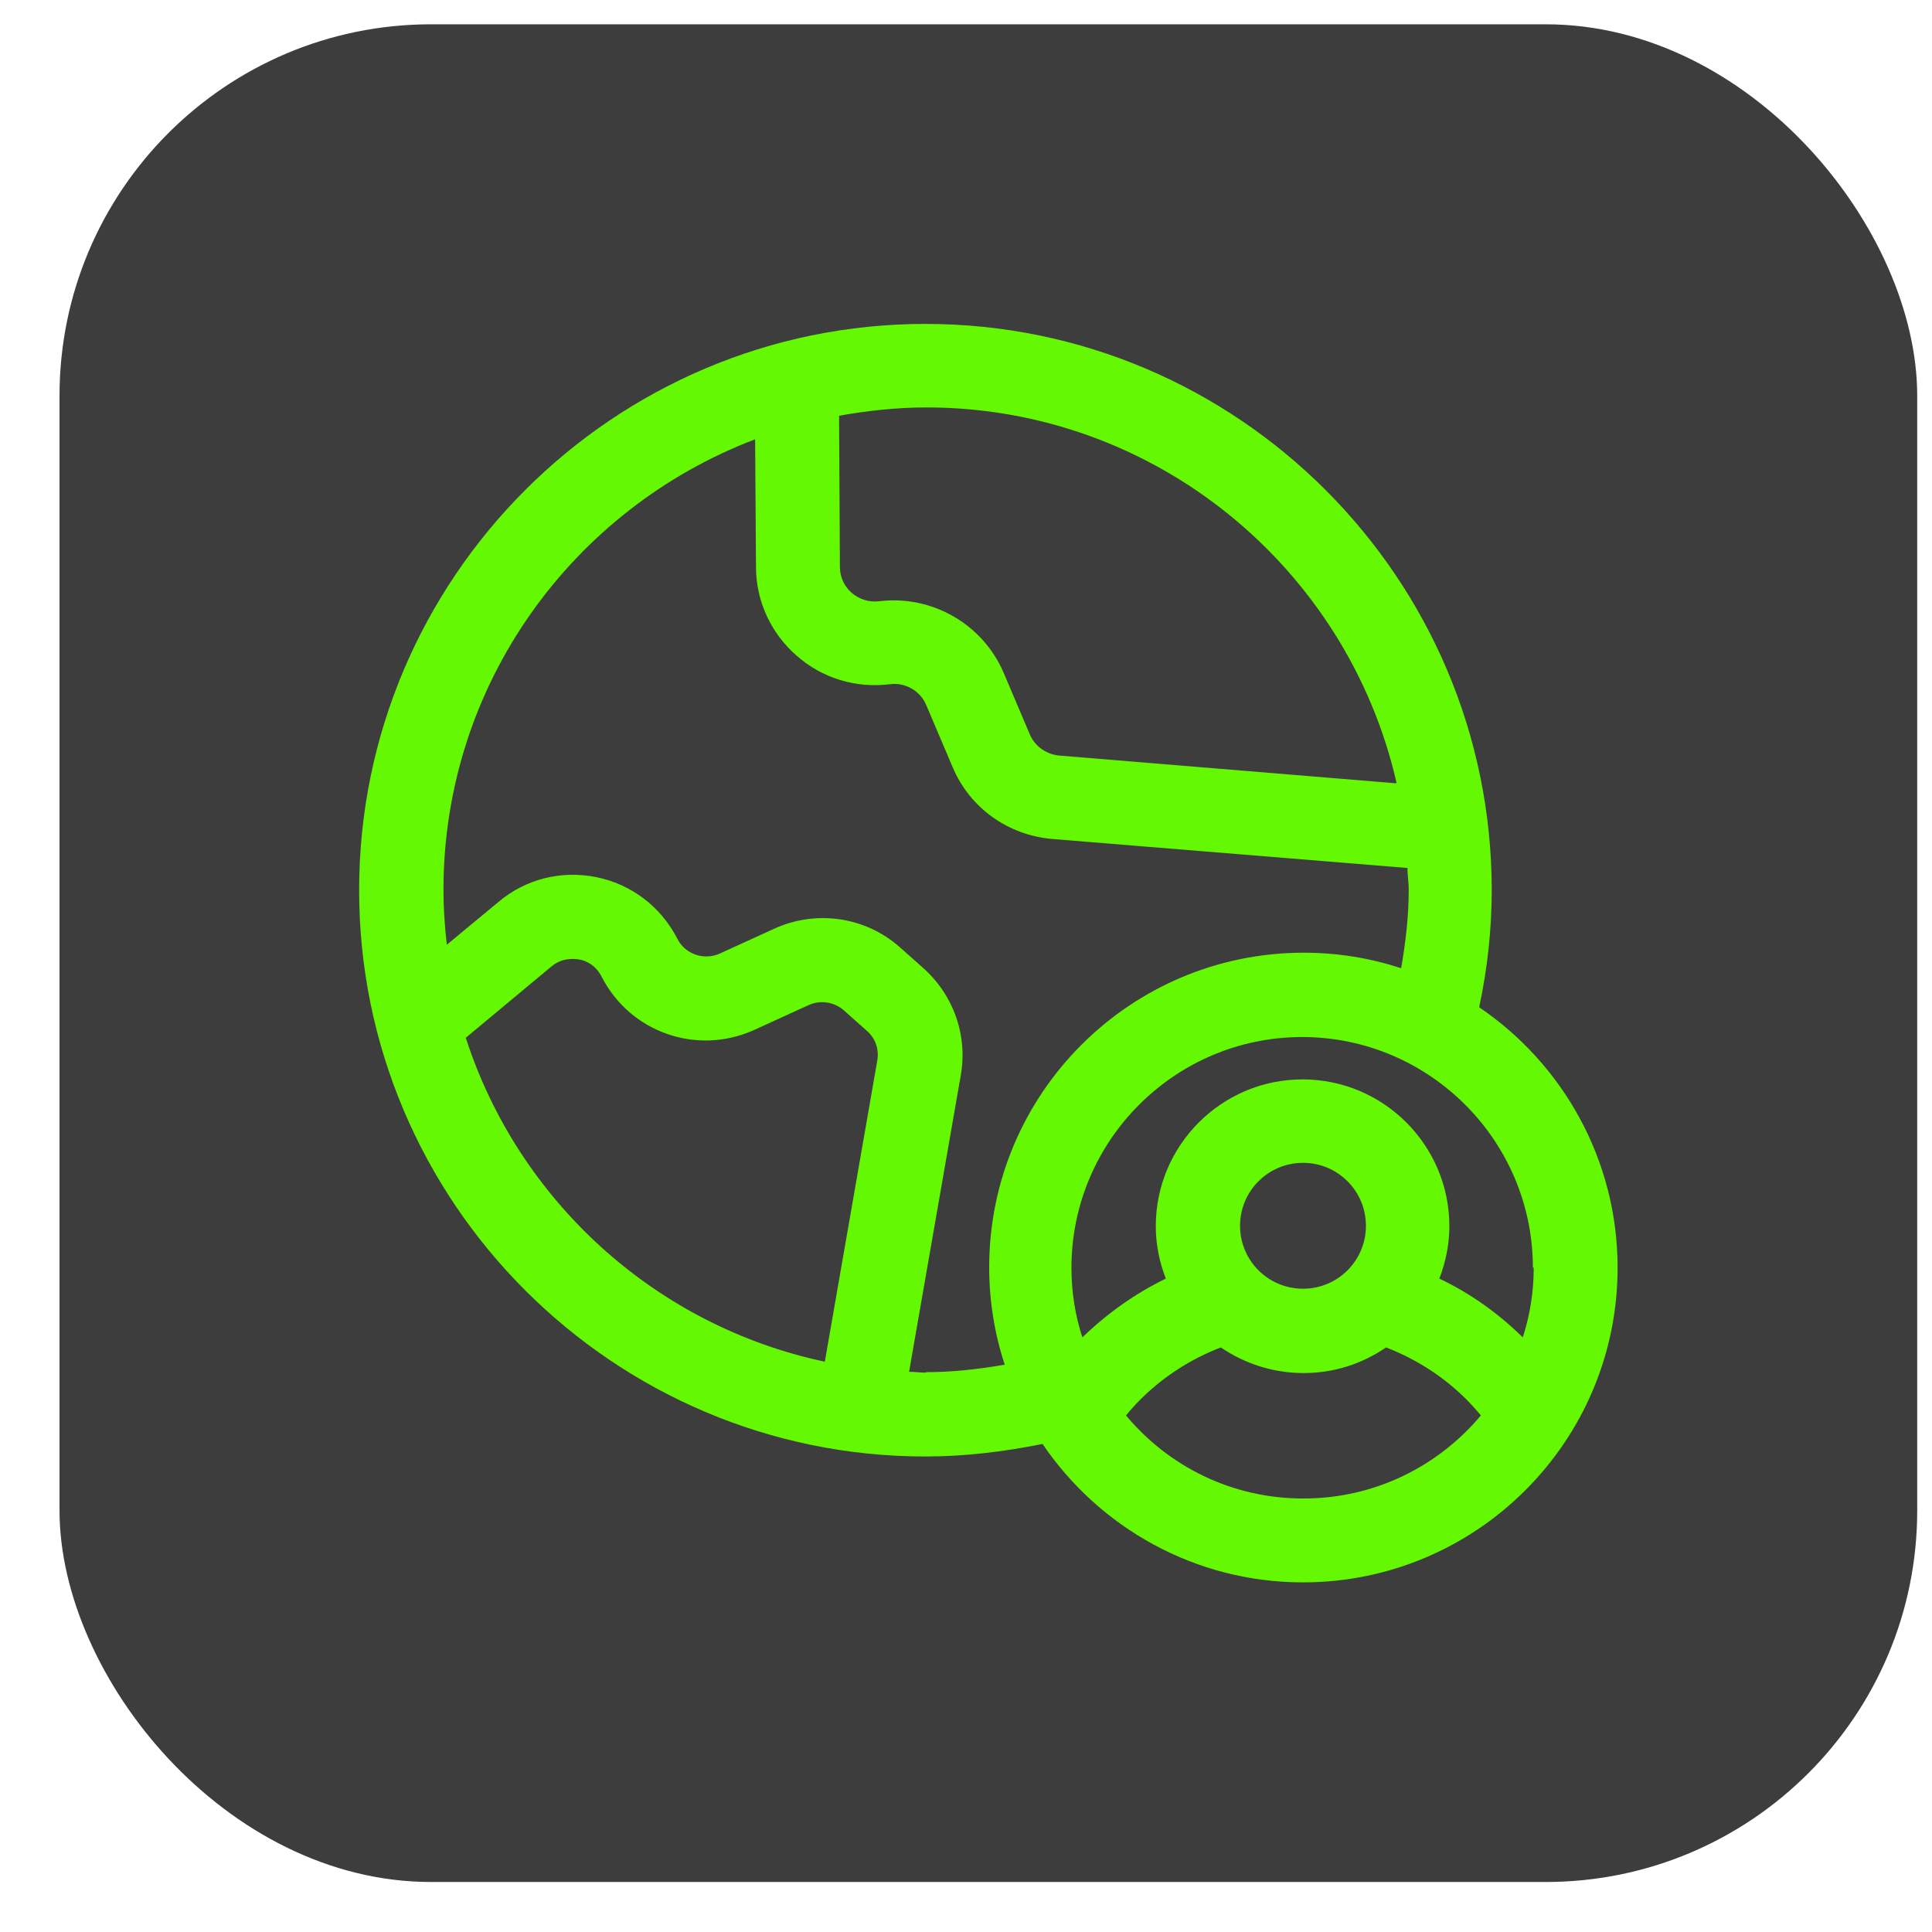
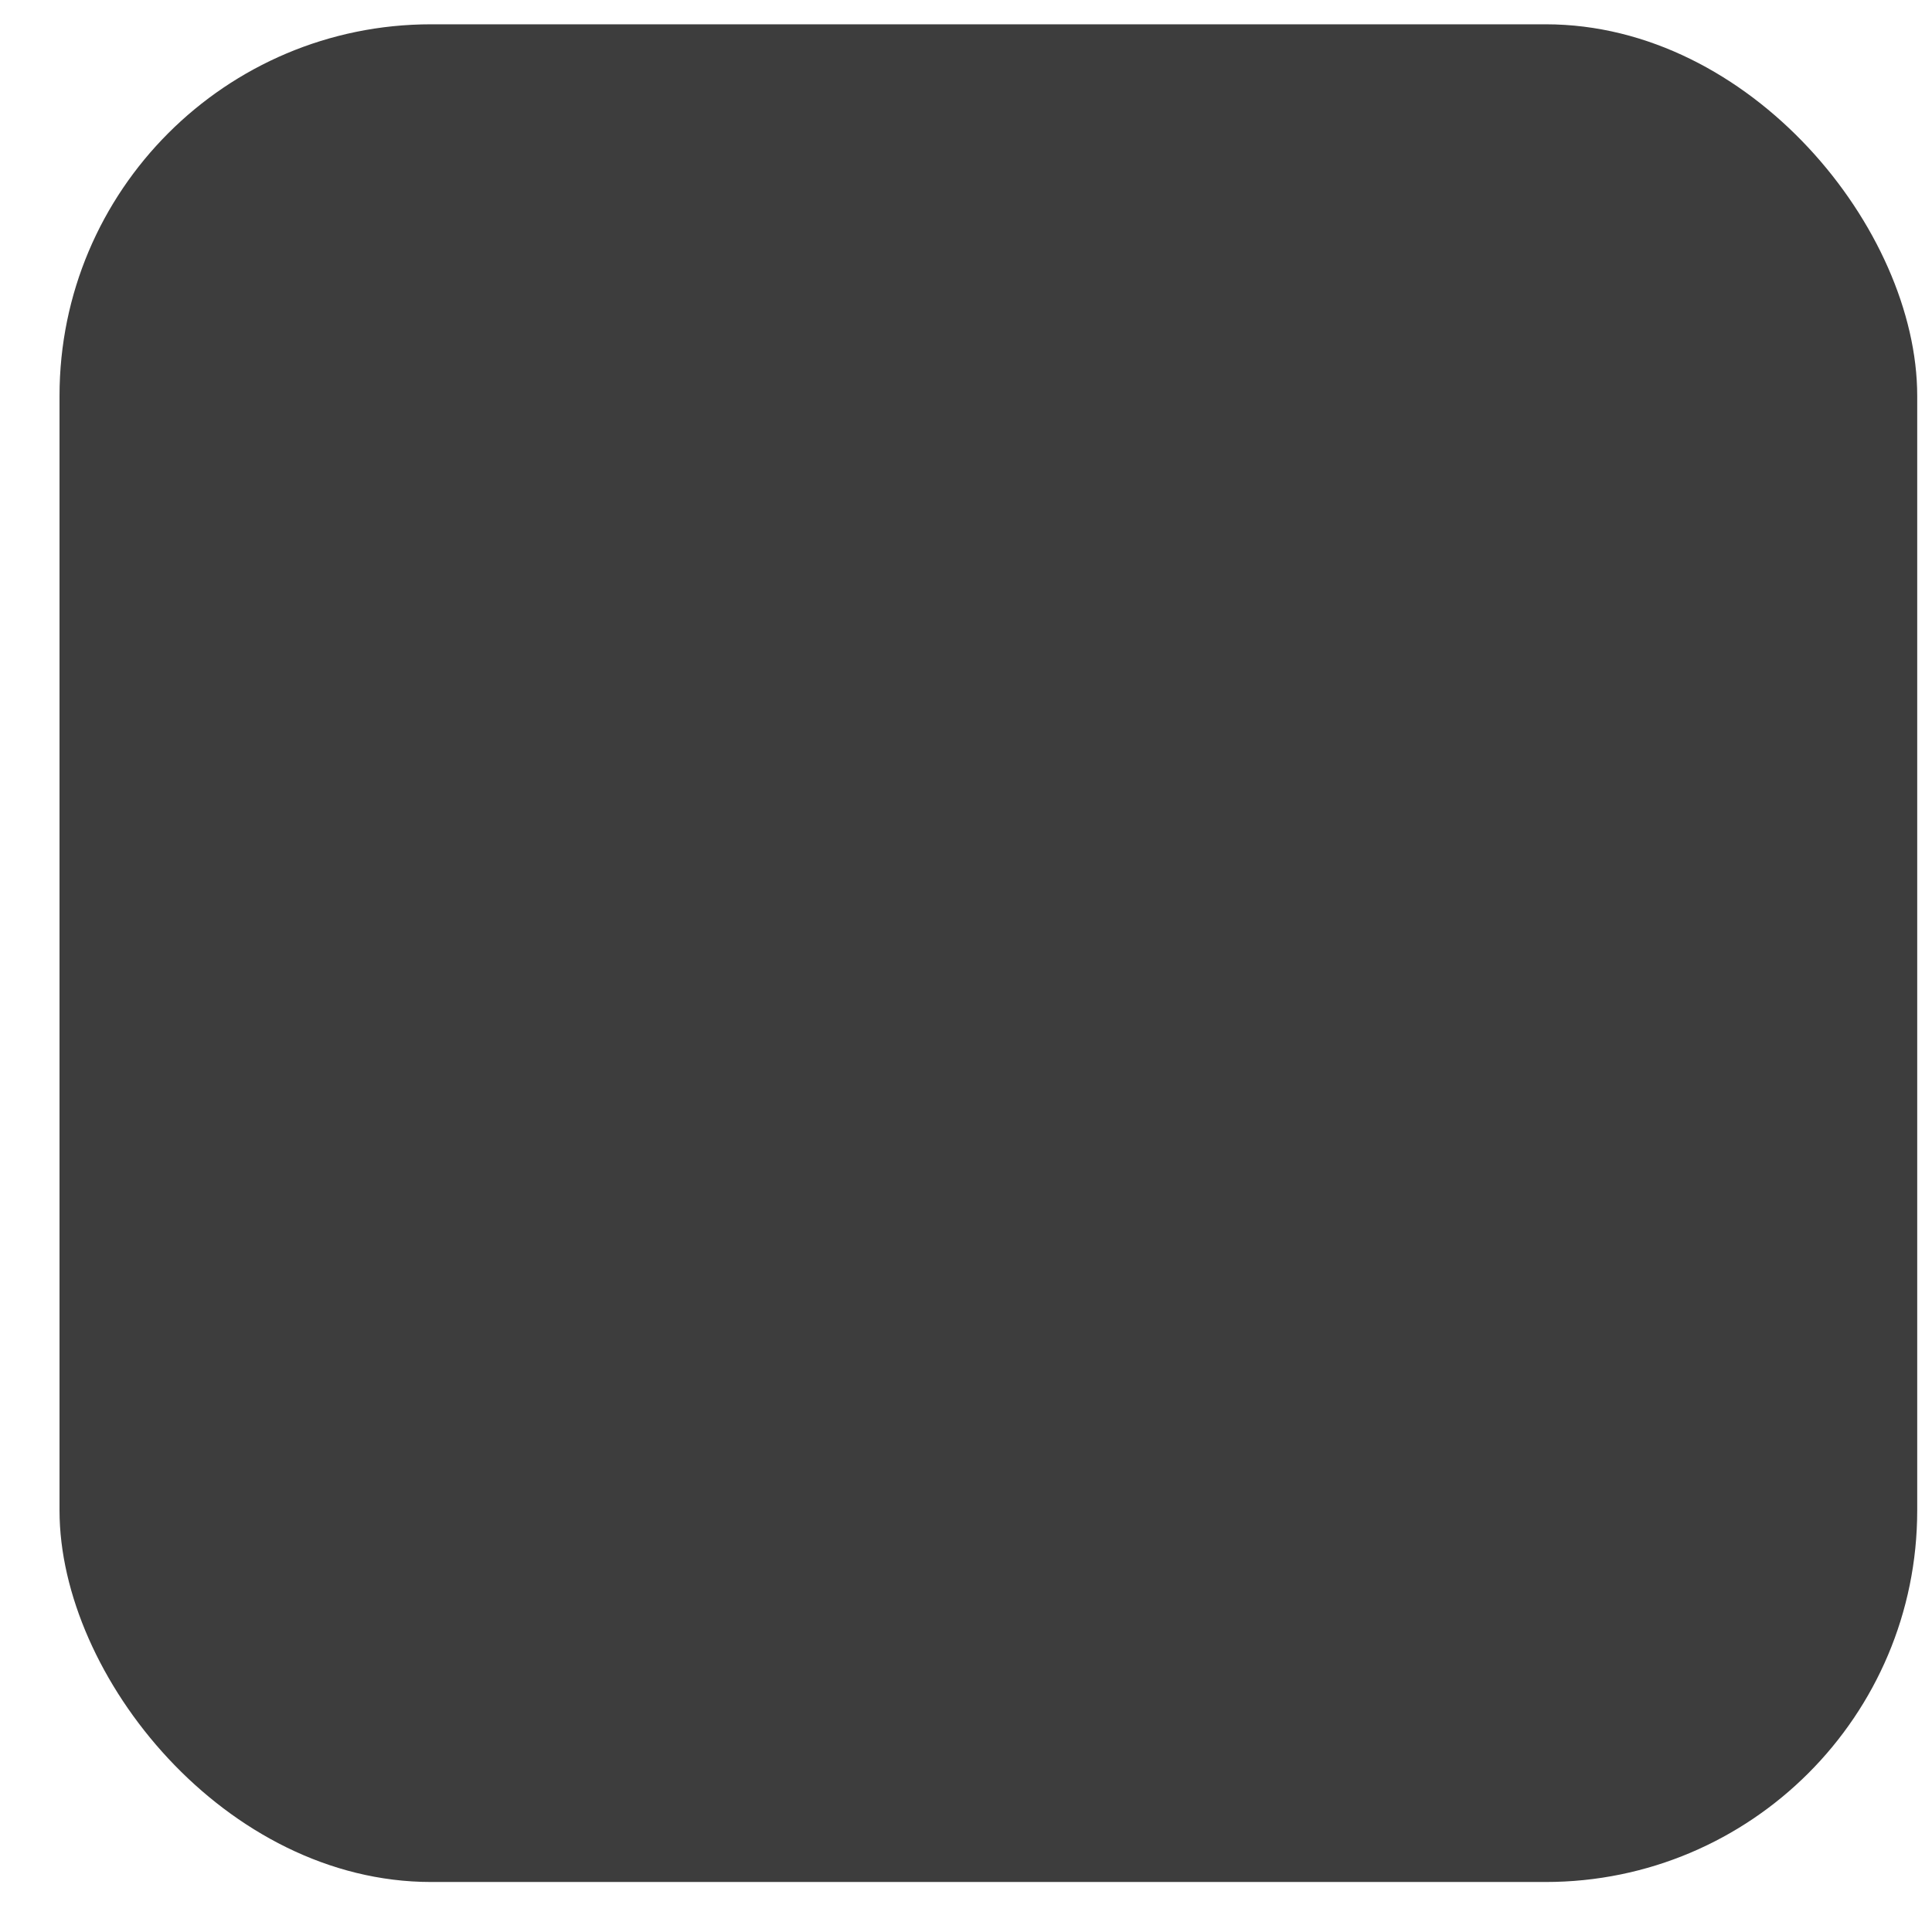
<svg xmlns="http://www.w3.org/2000/svg" width="26" height="26" viewBox="0 0 26 26" fill="none">
  <rect x="0.801" y="0.327" width="25" height="25" rx="5" fill="#3D3D3D" />
  <g clip-path="url(#clip0_12_225)">
    <path d="M19.906 13.555C20.019 13.03 20.075 12.499 20.075 11.98C20.075 7.78 16.654 4.359 12.454 4.359C8.254 4.359 4.833 7.78 4.833 11.98C4.833 16.18 8.254 19.601 12.454 19.601C12.974 19.601 13.499 19.539 14.03 19.432C14.792 20.555 16.079 21.295 17.535 21.295C19.872 21.295 21.769 19.398 21.769 17.061C21.769 15.604 21.029 14.317 19.906 13.555ZM20.64 17.061C20.64 17.388 20.589 17.699 20.493 17.998C20.166 17.676 19.788 17.405 19.37 17.207C19.454 16.987 19.505 16.75 19.505 16.502C19.505 15.412 18.619 14.526 17.529 14.526C16.44 14.526 15.554 15.412 15.554 16.502C15.554 16.75 15.604 16.987 15.689 17.207C15.271 17.411 14.899 17.676 14.566 17.998C14.47 17.704 14.419 17.388 14.419 17.061C14.419 15.35 15.813 13.956 17.524 13.956C19.234 13.956 20.629 15.35 20.629 17.061H20.64ZM18.382 16.496C18.382 16.965 18.004 17.343 17.535 17.343C17.067 17.343 16.688 16.965 16.688 16.496C16.688 16.028 17.067 15.649 17.535 15.649C18.004 15.649 18.382 16.028 18.382 16.496ZM18.783 10.541L14.255 10.168C14.08 10.151 13.928 10.044 13.86 9.886L13.505 9.05C13.222 8.395 12.539 8.006 11.834 8.091C11.698 8.108 11.568 8.068 11.461 7.978C11.359 7.887 11.303 7.763 11.303 7.628L11.292 5.595C11.67 5.528 12.065 5.483 12.466 5.483C15.548 5.483 18.134 7.645 18.794 10.535L18.783 10.541ZM6.273 13.962L7.419 13.008C7.56 12.889 7.713 12.9 7.792 12.912C7.871 12.923 8.012 12.979 8.096 13.143C8.48 13.894 9.378 14.21 10.151 13.86L10.88 13.527C11.037 13.454 11.224 13.482 11.354 13.595L11.664 13.871C11.783 13.973 11.834 14.125 11.805 14.278L11.1 18.325C8.813 17.84 6.973 16.152 6.267 13.962H6.273ZM12.454 18.472C12.381 18.472 12.308 18.461 12.234 18.461L12.929 14.475C13.025 13.933 12.833 13.391 12.421 13.024L12.11 12.748C11.647 12.336 10.981 12.24 10.417 12.499L9.688 12.832C9.474 12.928 9.22 12.844 9.113 12.629C8.892 12.2 8.497 11.901 8.029 11.805C7.554 11.709 7.075 11.828 6.708 12.138L6.013 12.714C5.985 12.471 5.968 12.223 5.968 11.975C5.968 9.203 7.713 6.843 10.162 5.912L10.174 7.633C10.174 8.091 10.377 8.525 10.721 8.824C11.066 9.129 11.523 9.265 11.975 9.208C12.184 9.18 12.387 9.299 12.466 9.491L12.821 10.326C13.053 10.874 13.567 11.241 14.165 11.291L18.941 11.681C18.941 11.777 18.958 11.873 18.958 11.975C18.958 12.319 18.918 12.675 18.856 13.03C18.444 12.895 18.004 12.821 17.546 12.821C15.209 12.821 13.312 14.718 13.312 17.055C13.312 17.512 13.386 17.953 13.521 18.365C13.166 18.427 12.81 18.466 12.466 18.466L12.454 18.472ZM17.535 20.166C16.575 20.166 15.723 19.731 15.153 19.048C15.492 18.636 15.932 18.325 16.429 18.133C16.745 18.348 17.129 18.478 17.541 18.478C17.953 18.478 18.331 18.354 18.653 18.133C19.15 18.325 19.59 18.636 19.929 19.048C19.358 19.731 18.5 20.166 17.546 20.166H17.535Z" fill="#64F903" />
  </g>
  <defs>
    <clipPath id="clip0_12_225">
-       <rect width="16.936" height="16.936" fill="white" transform="translate(4.833 4.359)" />
-     </clipPath>
+       </clipPath>
  </defs>
</svg>